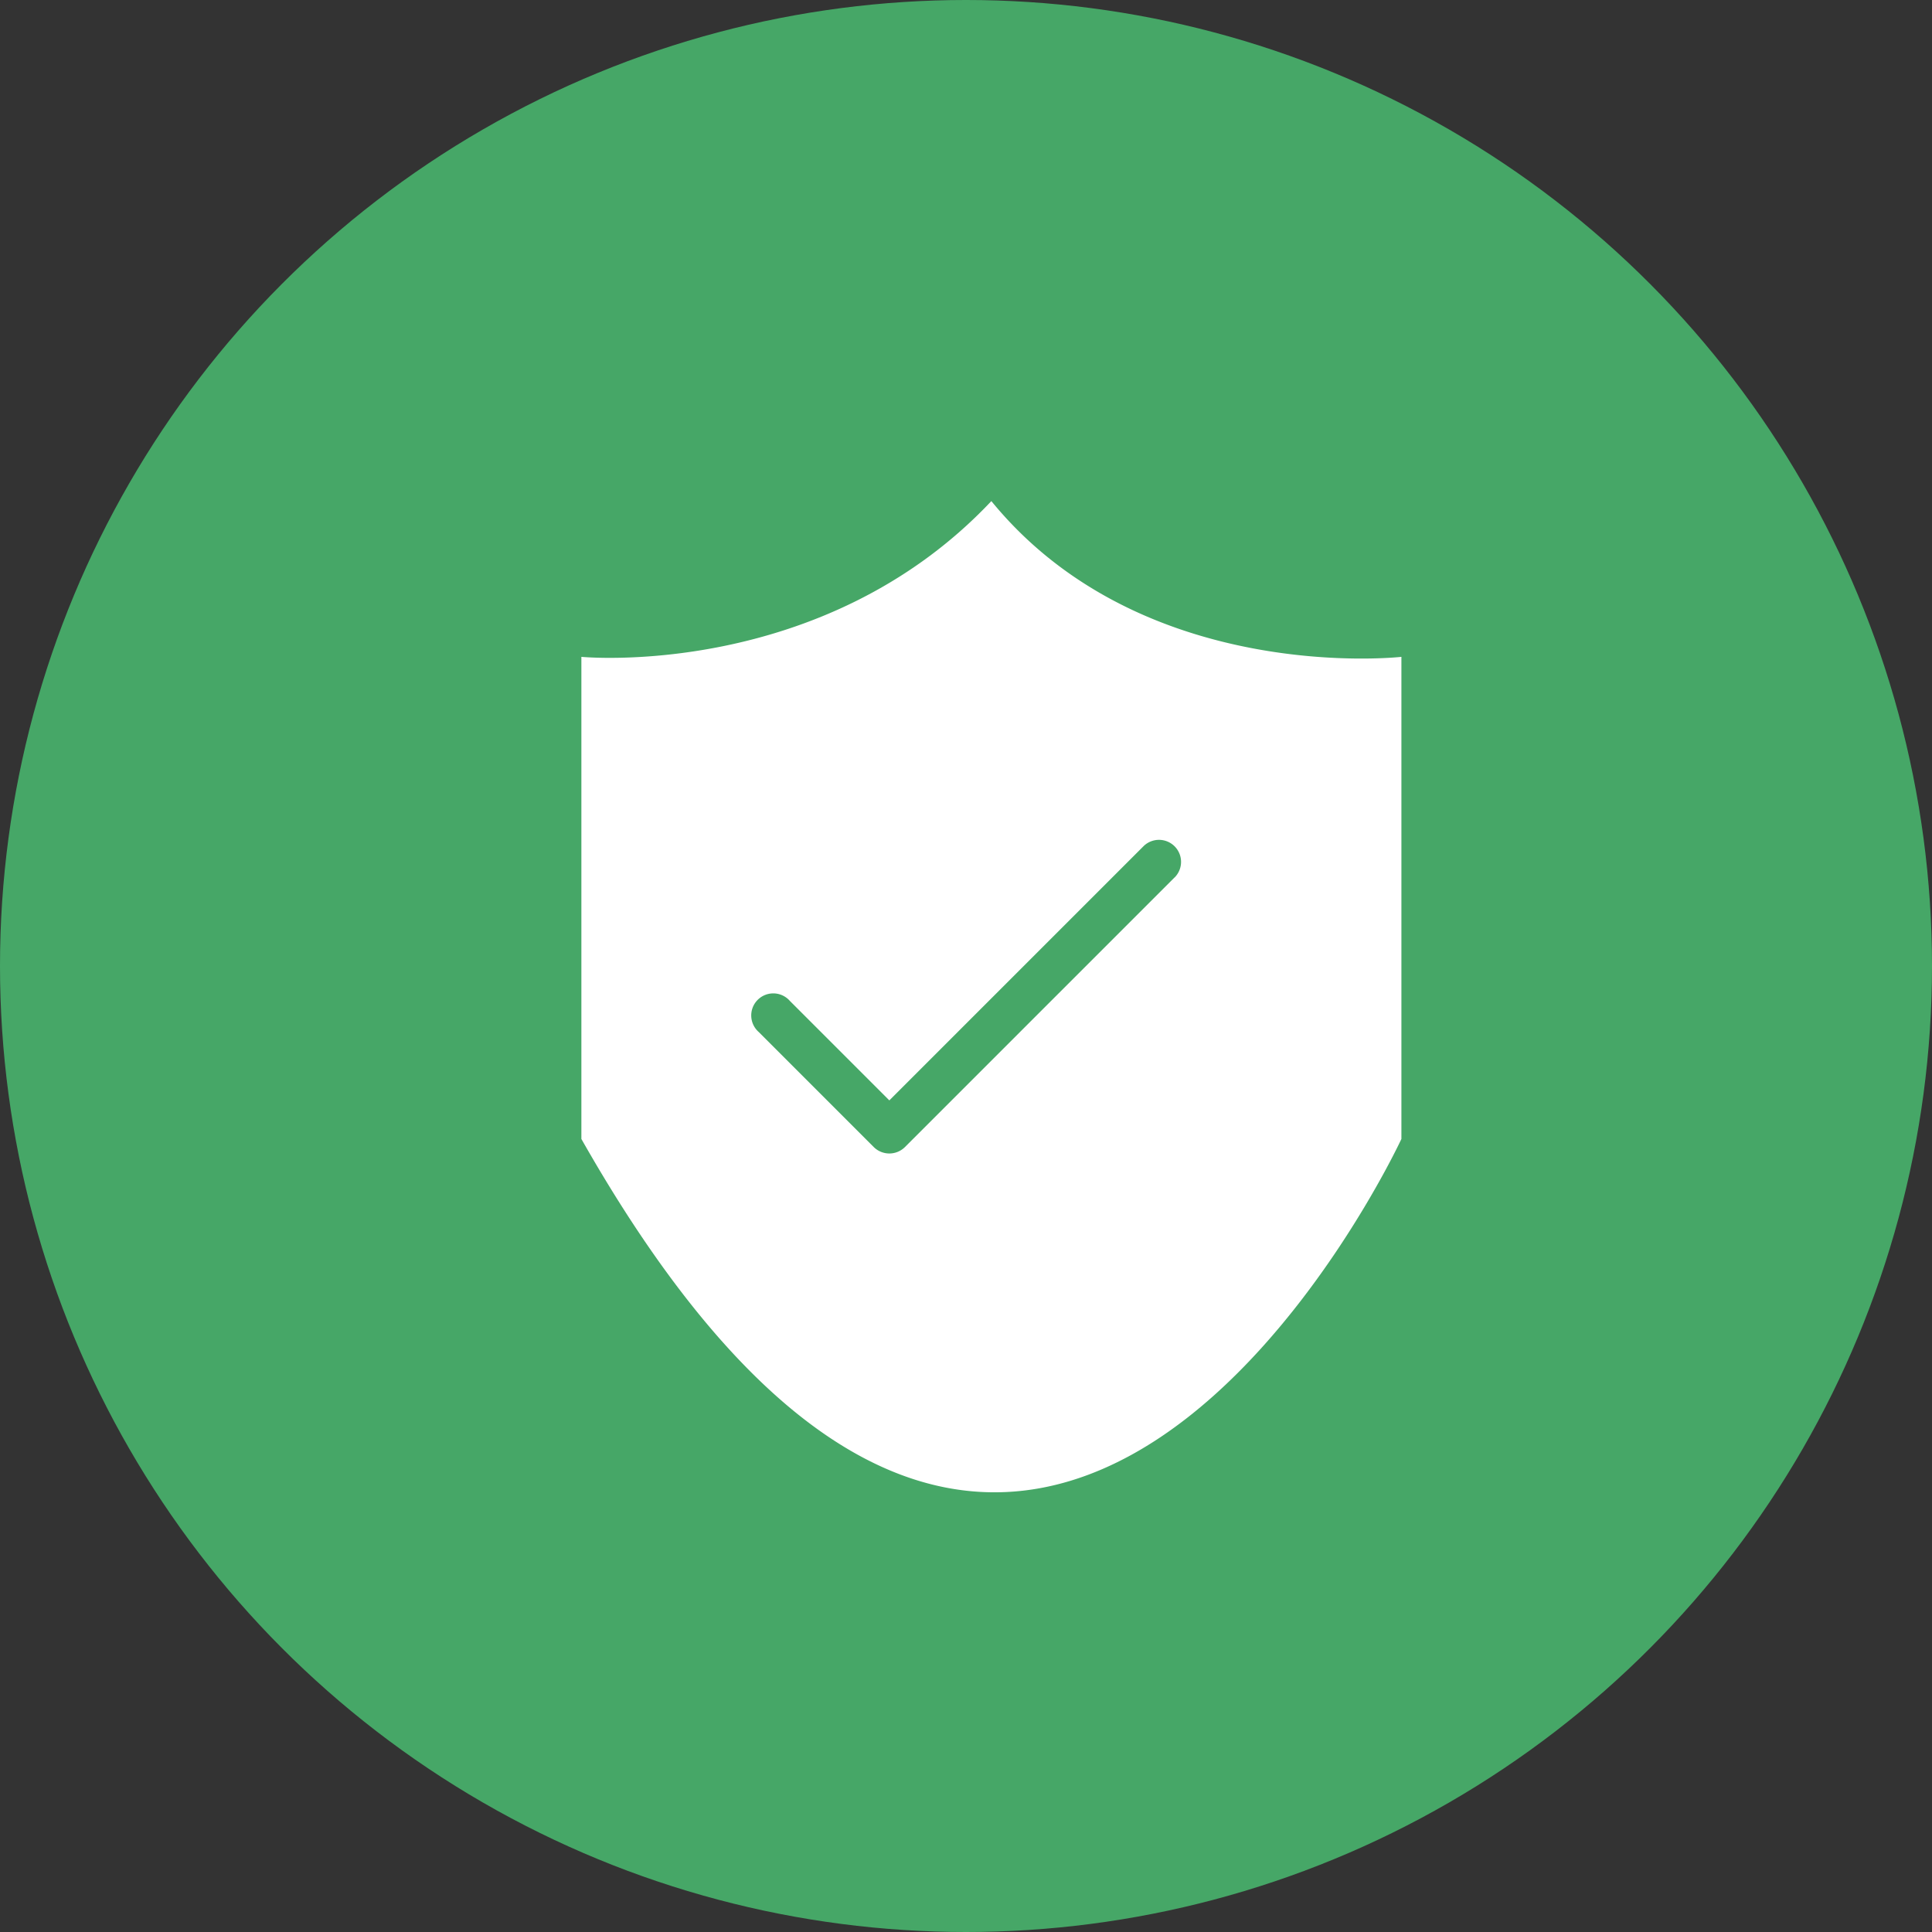
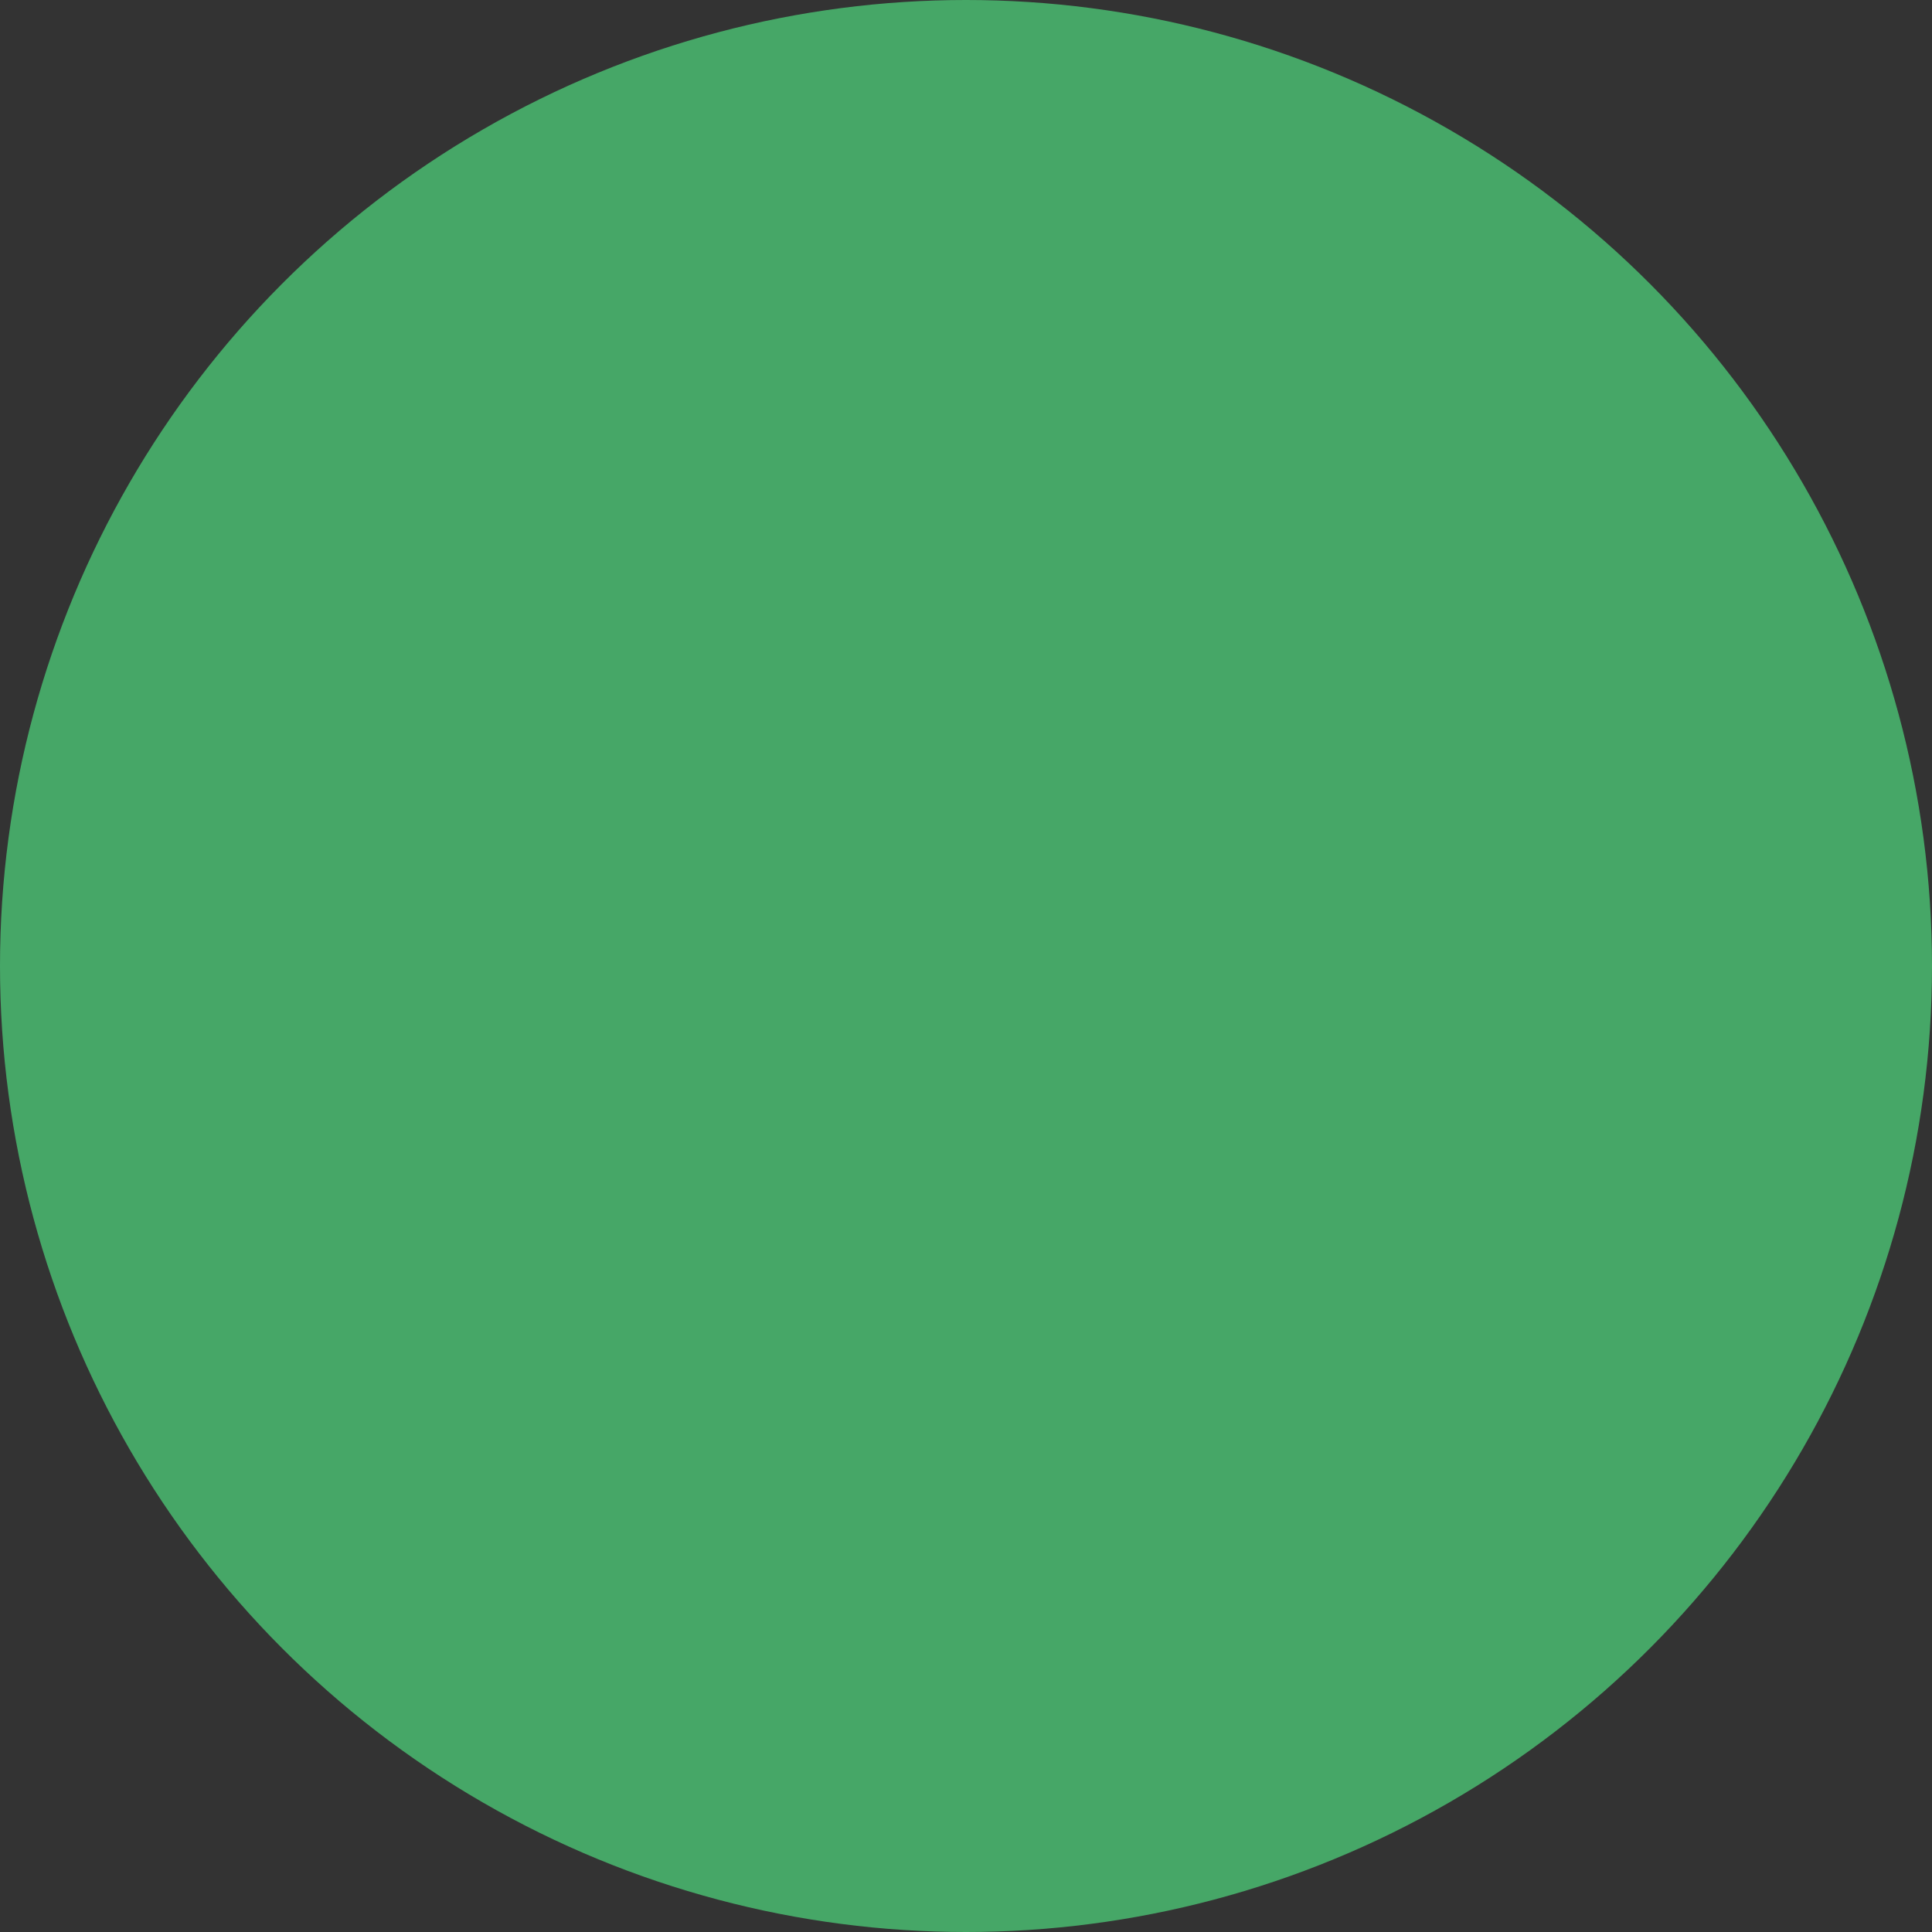
<svg xmlns="http://www.w3.org/2000/svg" width="63" height="63" viewBox="0 0 63 63">
  <rect x="0" y="0" width="63" height="63" fill="#333333" stroke="none" />
  <g id="_06" data-name="06" transform="translate(-1392 -306)">
    <circle id="椭圆_3" data-name="椭圆 3" cx="31.5" cy="31.5" r="31.5" transform="translate(1392 306)" fill="#46a767" />
-     <path id="质量保证" d="M101.769,0C96.258,5.846,88.4,5.079,88.4,5.079V20.8c14.712,25.925,26.74,0,26.74,0V5.079S106.7,6.038,101.769,0Zm5.975,12.271-8.793,8.793a.722.722,0,0,1-1.017,0l-3.75-3.751A.719.719,0,1,1,95.2,16.3l3.242,3.242,8.285-8.285a.719.719,0,1,1,1.017,1.017Z" transform="translate(1322.558 322.34)" fill="#fff" />
  </g>
</svg>